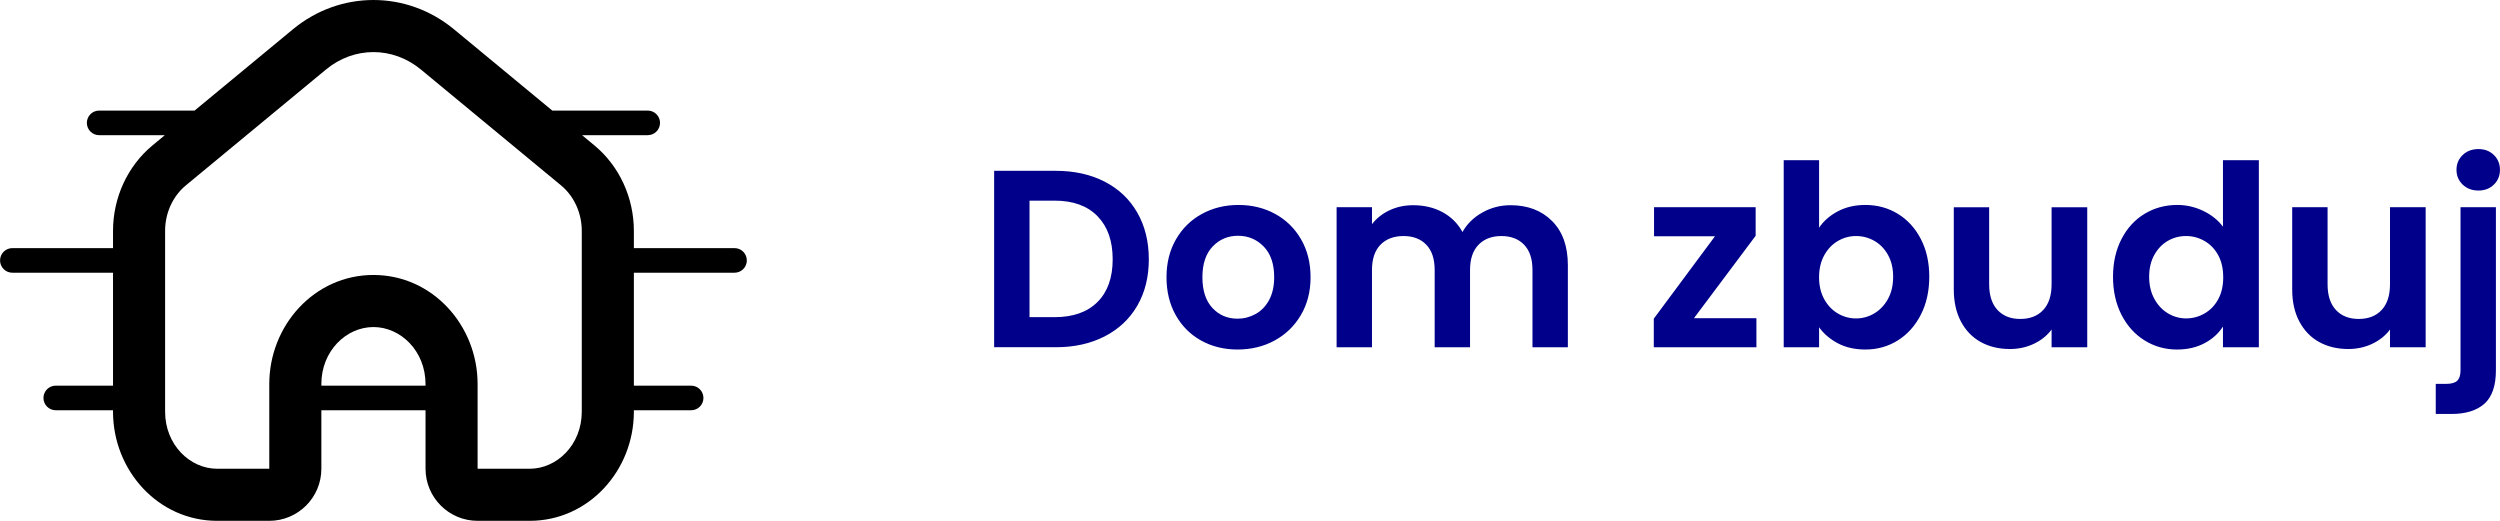
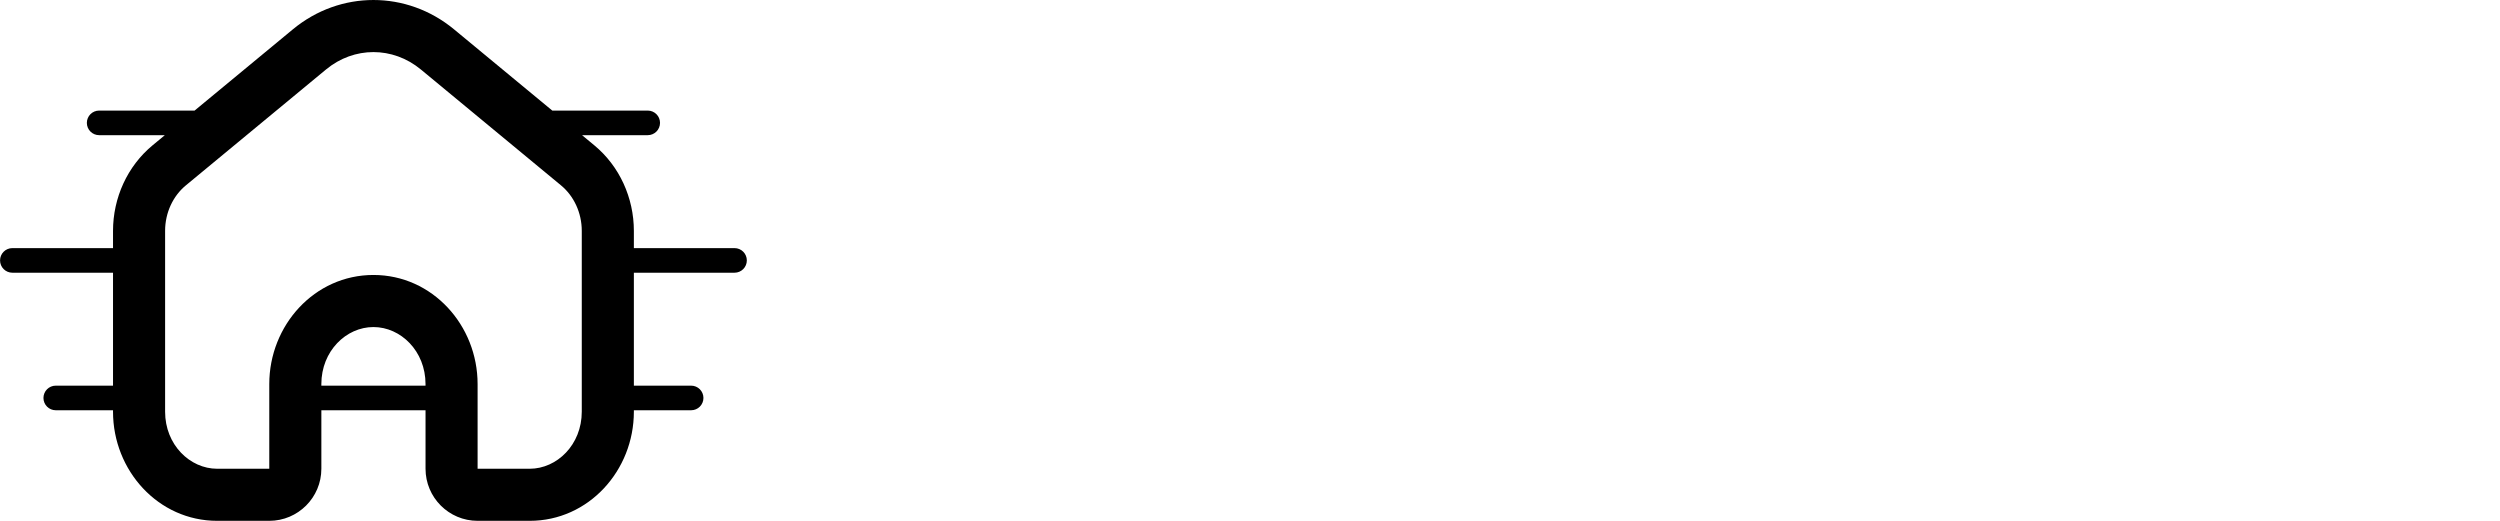
<svg xmlns="http://www.w3.org/2000/svg" xml:space="preserve" width="90.725mm" height="18.901mm" version="1.1" style="shape-rendering:geometricPrecision; text-rendering:geometricPrecision; image-rendering:optimizeQuality; fill-rule:evenodd; clip-rule:evenodd" viewBox="0 0 2503.5 521.58">
  <defs>
    <style type="text/css">
   
    .fil1 {fill:black;fill-rule:nonzero}
    .fil0 {fill:darkblue;fill-rule:nonzero}
   
  </style>
  </defs>
  <g id="Warstwa_x0020_1">
-     <path class="fil0" d="M2499.45 370.77c0,15.52 -3.84,26.7 -11.52,33.54 -7.68,6.83 -18.69,10.25 -33.03,10.25l-15.69 0 0 -30.12 10.12 0c5.4,0 9.2,-1.05 11.39,-3.17 2.19,-2.11 3.29,-5.52 3.29,-10.25l0 -163.5 35.43 0 0 163.25zm-17.46 -179.96c-6.41,0 -11.68,-1.98 -15.82,-5.95 -4.13,-3.97 -6.2,-8.9 -6.2,-14.81 0,-5.91 2.07,-10.84 6.2,-14.81 4.14,-3.97 9.41,-5.95 15.82,-5.95 6.24,0 11.39,1.98 15.44,5.95 4.05,3.97 6.07,8.9 6.07,14.81 0,5.91 -2.02,10.84 -6.07,14.81 -4.05,3.97 -9.19,5.95 -15.44,5.95zm-52.9 16.71l0 140.22 -35.69 0 0 -17.72c-4.56,6.08 -10.51,10.84 -17.85,14.3 -7.34,3.46 -15.31,5.19 -23.92,5.19 -10.97,0 -20.67,-2.32 -29.11,-6.96 -8.44,-4.64 -15.06,-11.47 -19.87,-20.5 -4.81,-9.03 -7.21,-19.78 -7.21,-32.27l0 -82.26 35.43 0 0 77.2c0,11.14 2.78,19.7 8.35,25.69 5.57,5.99 13.16,8.98 22.78,8.98 9.79,0 17.46,-2.99 23.03,-8.98 5.57,-5.99 8.35,-14.55 8.35,-25.69l0 -77.2 35.69 0zm-202.73 70.11c0,-8.61 -1.69,-15.99 -5.06,-22.15 -3.37,-6.16 -7.93,-10.88 -13.67,-14.17 -5.74,-3.29 -11.9,-4.94 -18.48,-4.94 -6.58,0 -12.65,1.6 -18.22,4.81 -5.57,3.21 -10.08,7.89 -13.54,14.05 -3.46,6.16 -5.19,13.46 -5.19,21.89 0,8.44 1.73,15.82 5.19,22.14 3.46,6.33 8.02,11.18 13.67,14.55 5.65,3.37 11.69,5.06 18.1,5.06 6.58,0 12.74,-1.65 18.48,-4.94 5.74,-3.29 10.29,-8.01 13.67,-14.17 3.37,-6.16 5.06,-13.54 5.06,-22.15zm-110.35 -0.5c0,-14.18 2.83,-26.74 8.48,-37.71 5.65,-10.97 13.37,-19.4 23.16,-25.31 9.79,-5.91 20.67,-8.86 32.65,-8.86 9.11,0 17.8,1.98 26.07,5.95 8.27,3.97 14.85,9.24 19.74,15.82l0 -66.57 35.94 0 0 187.3 -35.94 0 0 -20.75c-4.39,6.92 -10.55,12.49 -18.48,16.7 -7.93,4.22 -17.13,6.33 -27.59,6.33 -11.81,0 -22.61,-3.04 -32.4,-9.11 -9.79,-6.08 -17.51,-14.64 -23.16,-25.69 -5.65,-11.05 -8.48,-23.75 -8.48,-38.09zm-25.82 -69.6l0 140.22 -35.69 0 0 -17.72c-4.56,6.08 -10.51,10.84 -17.85,14.3 -7.34,3.46 -15.31,5.19 -23.92,5.19 -10.97,0 -20.67,-2.32 -29.11,-6.96 -8.44,-4.64 -15.06,-11.47 -19.87,-20.5 -4.81,-9.03 -7.21,-19.78 -7.21,-32.27l0 -82.26 35.43 0 0 77.2c0,11.14 2.78,19.7 8.35,25.69 5.57,5.99 13.16,8.98 22.78,8.98 9.79,0 17.46,-2.99 23.03,-8.98 5.57,-5.99 8.35,-14.55 8.35,-25.69l0 -77.2 35.69 0zm-194.38 69.6c0,-8.44 -1.73,-15.73 -5.19,-21.89 -3.46,-6.16 -8.01,-10.84 -13.67,-14.05 -5.65,-3.21 -11.77,-4.81 -18.35,-4.81 -6.41,0 -12.44,1.65 -18.1,4.94 -5.65,3.29 -10.21,8.06 -13.67,14.3 -3.46,6.24 -5.19,13.58 -5.19,22.02 0,8.44 1.73,15.78 5.19,22.02 3.46,6.24 8.02,11.01 13.67,14.3 5.65,3.29 11.69,4.94 18.1,4.94 6.58,0 12.7,-1.69 18.35,-5.06 5.65,-3.37 10.21,-8.18 13.67,-14.43 3.46,-6.24 5.19,-13.67 5.19,-22.27zm-74.16 -49.1c4.56,-6.75 10.84,-12.23 18.86,-16.45 8.02,-4.22 17.17,-6.33 27.46,-6.33 11.98,0 22.82,2.95 32.52,8.86 9.7,5.91 17.38,14.3 23.03,25.18 5.65,10.88 8.48,23.5 8.48,37.84 0,14.34 -2.83,27.04 -8.48,38.09 -5.65,11.05 -13.33,19.61 -23.03,25.69 -9.7,6.07 -20.54,9.11 -32.52,9.11 -10.46,0 -19.61,-2.07 -27.46,-6.2 -7.85,-4.13 -14.13,-9.49 -18.86,-16.07l0 19.99 -35.43 0 0 -187.3 35.43 0 0 67.58zm-125.29 90.61l62.52 0 0 29.11 -102.76 0 0 -28.6 61.25 -82.51 -61 0 0 -29.11 101.75 0 0 28.6 -61.76 82.51zm-183.75 -113.14c17.21,0 31.09,5.27 41.63,15.82 10.55,10.55 15.82,25.27 15.82,44.17l0 82.26 -35.43 0 0 -77.45c0,-10.97 -2.78,-19.36 -8.35,-25.18 -5.57,-5.82 -13.16,-8.73 -22.78,-8.73 -9.62,0 -17.25,2.91 -22.91,8.73 -5.65,5.82 -8.48,14.21 -8.48,25.18l0 77.45 -35.43 0 0 -77.45c0,-10.97 -2.78,-19.36 -8.35,-25.18 -5.57,-5.82 -13.16,-8.73 -22.78,-8.73 -9.79,0 -17.51,2.91 -23.16,8.73 -5.65,5.82 -8.48,14.21 -8.48,25.18l0 77.45 -35.43 0 0 -140.22 35.43 0 0 16.96c4.56,-5.91 10.42,-10.54 17.59,-13.92 7.17,-3.37 15.06,-5.06 23.67,-5.06 10.97,0 20.75,2.32 29.36,6.96 8.61,4.64 15.27,11.26 19.99,19.87 4.56,-8.1 11.18,-14.6 19.87,-19.49 8.69,-4.89 18.1,-7.34 28.22,-7.34zm-273.35 113.64c6.41,0 12.45,-1.56 18.1,-4.68 5.65,-3.12 10.17,-7.81 13.54,-14.05 3.37,-6.24 5.06,-13.84 5.06,-22.78 0,-13.33 -3.5,-23.58 -10.5,-30.75 -7,-7.17 -15.57,-10.76 -25.69,-10.76 -10.12,0 -18.6,3.58 -25.44,10.76 -6.84,7.17 -10.25,17.42 -10.25,30.75 0,13.33 3.33,23.58 10,30.75 6.66,7.17 15.06,10.76 25.18,10.76zm0 30.88c-13.5,0 -25.65,-2.99 -36.45,-8.98 -10.8,-5.99 -19.28,-14.47 -25.44,-25.44 -6.16,-10.97 -9.24,-23.62 -9.24,-37.96 0,-14.34 3.16,-27 9.49,-37.96 6.33,-10.97 14.98,-19.45 25.94,-25.44 10.97,-5.99 23.2,-8.98 36.7,-8.98 13.5,0 25.73,2.99 36.7,8.98 10.97,5.99 19.61,14.47 25.94,25.44 6.33,10.97 9.49,23.62 9.49,37.96 0,14.34 -3.25,27 -9.74,37.96 -6.5,10.97 -15.27,19.45 -26.32,25.44 -11.05,5.99 -23.41,8.98 -37.08,8.98zm-183.25 -32.4c18.56,0 32.9,-5.06 43.03,-15.19 10.12,-10.12 15.19,-24.38 15.19,-42.77 0,-18.39 -5.06,-32.78 -15.19,-43.16 -10.12,-10.38 -24.47,-15.57 -43.03,-15.57l-25.06 0 0 116.68 25.06 0zm1.27 -146.55c18.56,0 34.88,3.63 48.97,10.88 14.09,7.25 24.97,17.59 32.65,31.01 7.68,13.41 11.52,28.98 11.52,46.7 0,17.72 -3.84,33.2 -11.52,46.44 -7.68,13.25 -18.56,23.5 -32.65,30.75 -14.09,7.25 -30.41,10.88 -48.97,10.88l-61.76 0 0 -176.67 61.76 0z" />
    <path class="fil1" d="M321.77 386.21l104.32 0 0 -1.6c0,-33.06 -24.83,-57.09 -52.16,-57.09 -27.33,0 -52.16,24.03 -52.16,57.09l0 1.6zm-222.52 -250.84c-6.8,0 -12.32,-5.52 -12.32,-12.32 0,-6.8 5.52,-12.32 12.32,-12.32l95.58 0 98.44 -81.39c47.31,-39.12 114.01,-39.12 161.32,0l98.44 81.39 95.58 0c6.8,0 12.32,5.52 12.32,12.32 0,6.8 -5.52,12.32 -12.32,12.32l-65.77 0 12.22 10.11c25.31,20.92 39.67,52.65 39.67,85.75l0 17.24 100.81 0c6.8,0 12.32,5.52 12.32,12.32 0,6.8 -5.52,12.32 -12.32,12.32l-100.81 0 0 113.1 57.35 0c6.8,0 12.32,5.52 12.32,12.32 0,6.8 -5.52,12.32 -12.32,12.32l-57.35 0 0 1.48c0,58.81 -45.22,109.25 -104.32,109.25l-52.16 0c-28.8,0 -52.15,-23.35 -52.15,-52.16l0 -58.57 -104.32 0 0 58.57c0,28.81 -23.35,52.16 -52.16,52.16l-52.16 0c-59.09,0 -104.32,-50.44 -104.32,-109.25l0 -1.48 -57.35 0c-6.8,0 -12.32,-5.52 -12.32,-12.32 0,-6.8 5.52,-12.32 12.32,-12.32l57.35 0 0 -113.1 -100.81 0c-6.8,0 -12.32,-5.52 -12.32,-12.32 0,-6.8 5.52,-12.32 12.32,-12.32l100.81 0 0 -17.24c0,-33.1 14.36,-64.83 39.67,-85.75l12.22 -10.11 -65.77 0zm322.1 -65.83c-28.03,-23.17 -66.83,-23.17 -94.85,0l-140.46 116.13c-12.81,10.59 -20.74,27.32 -20.74,45.55l0 181.11c0,33.06 24.83,57.09 52.16,57.09l52.16 0 0 -84.81c0,-58.81 45.22,-109.25 104.31,-109.25 59.09,0 104.31,50.44 104.31,109.25l0 84.81 52.16 0c27.33,0 52.16,-24.03 52.16,-57.09l0 -181.11c0,-18.23 -7.94,-34.96 -20.74,-45.55l-140.46 -116.13z" />
  </g>
</svg>